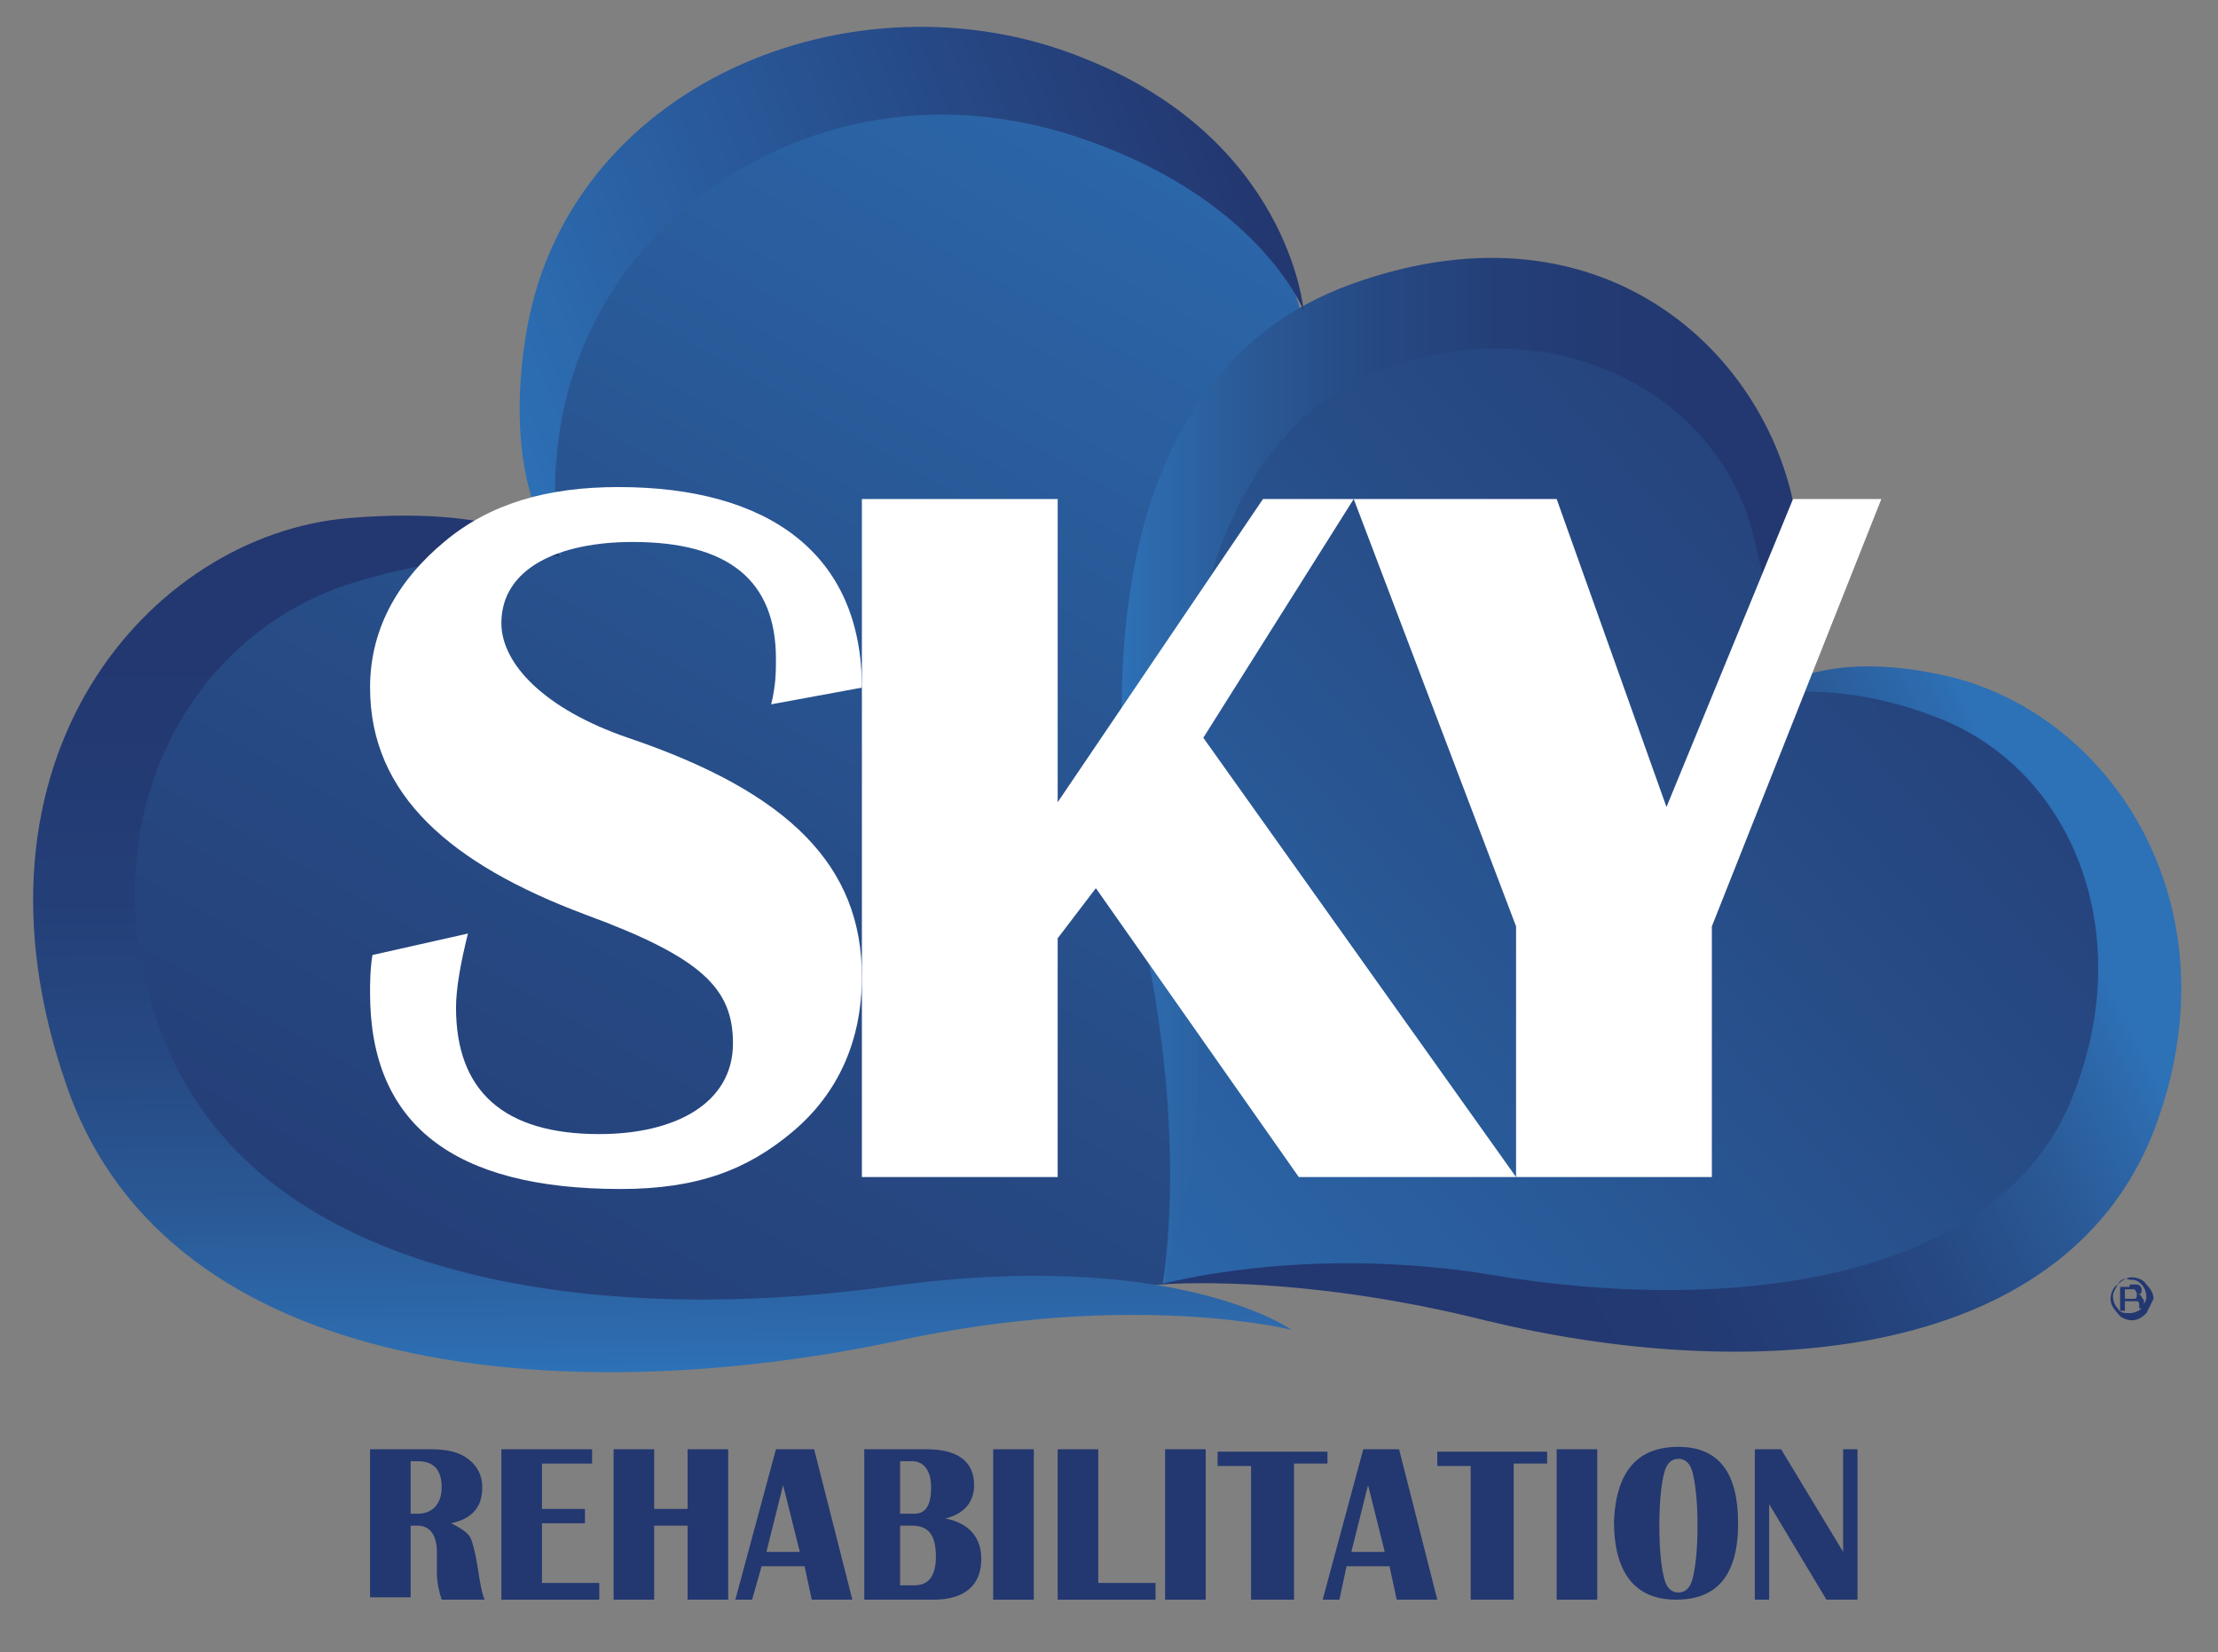
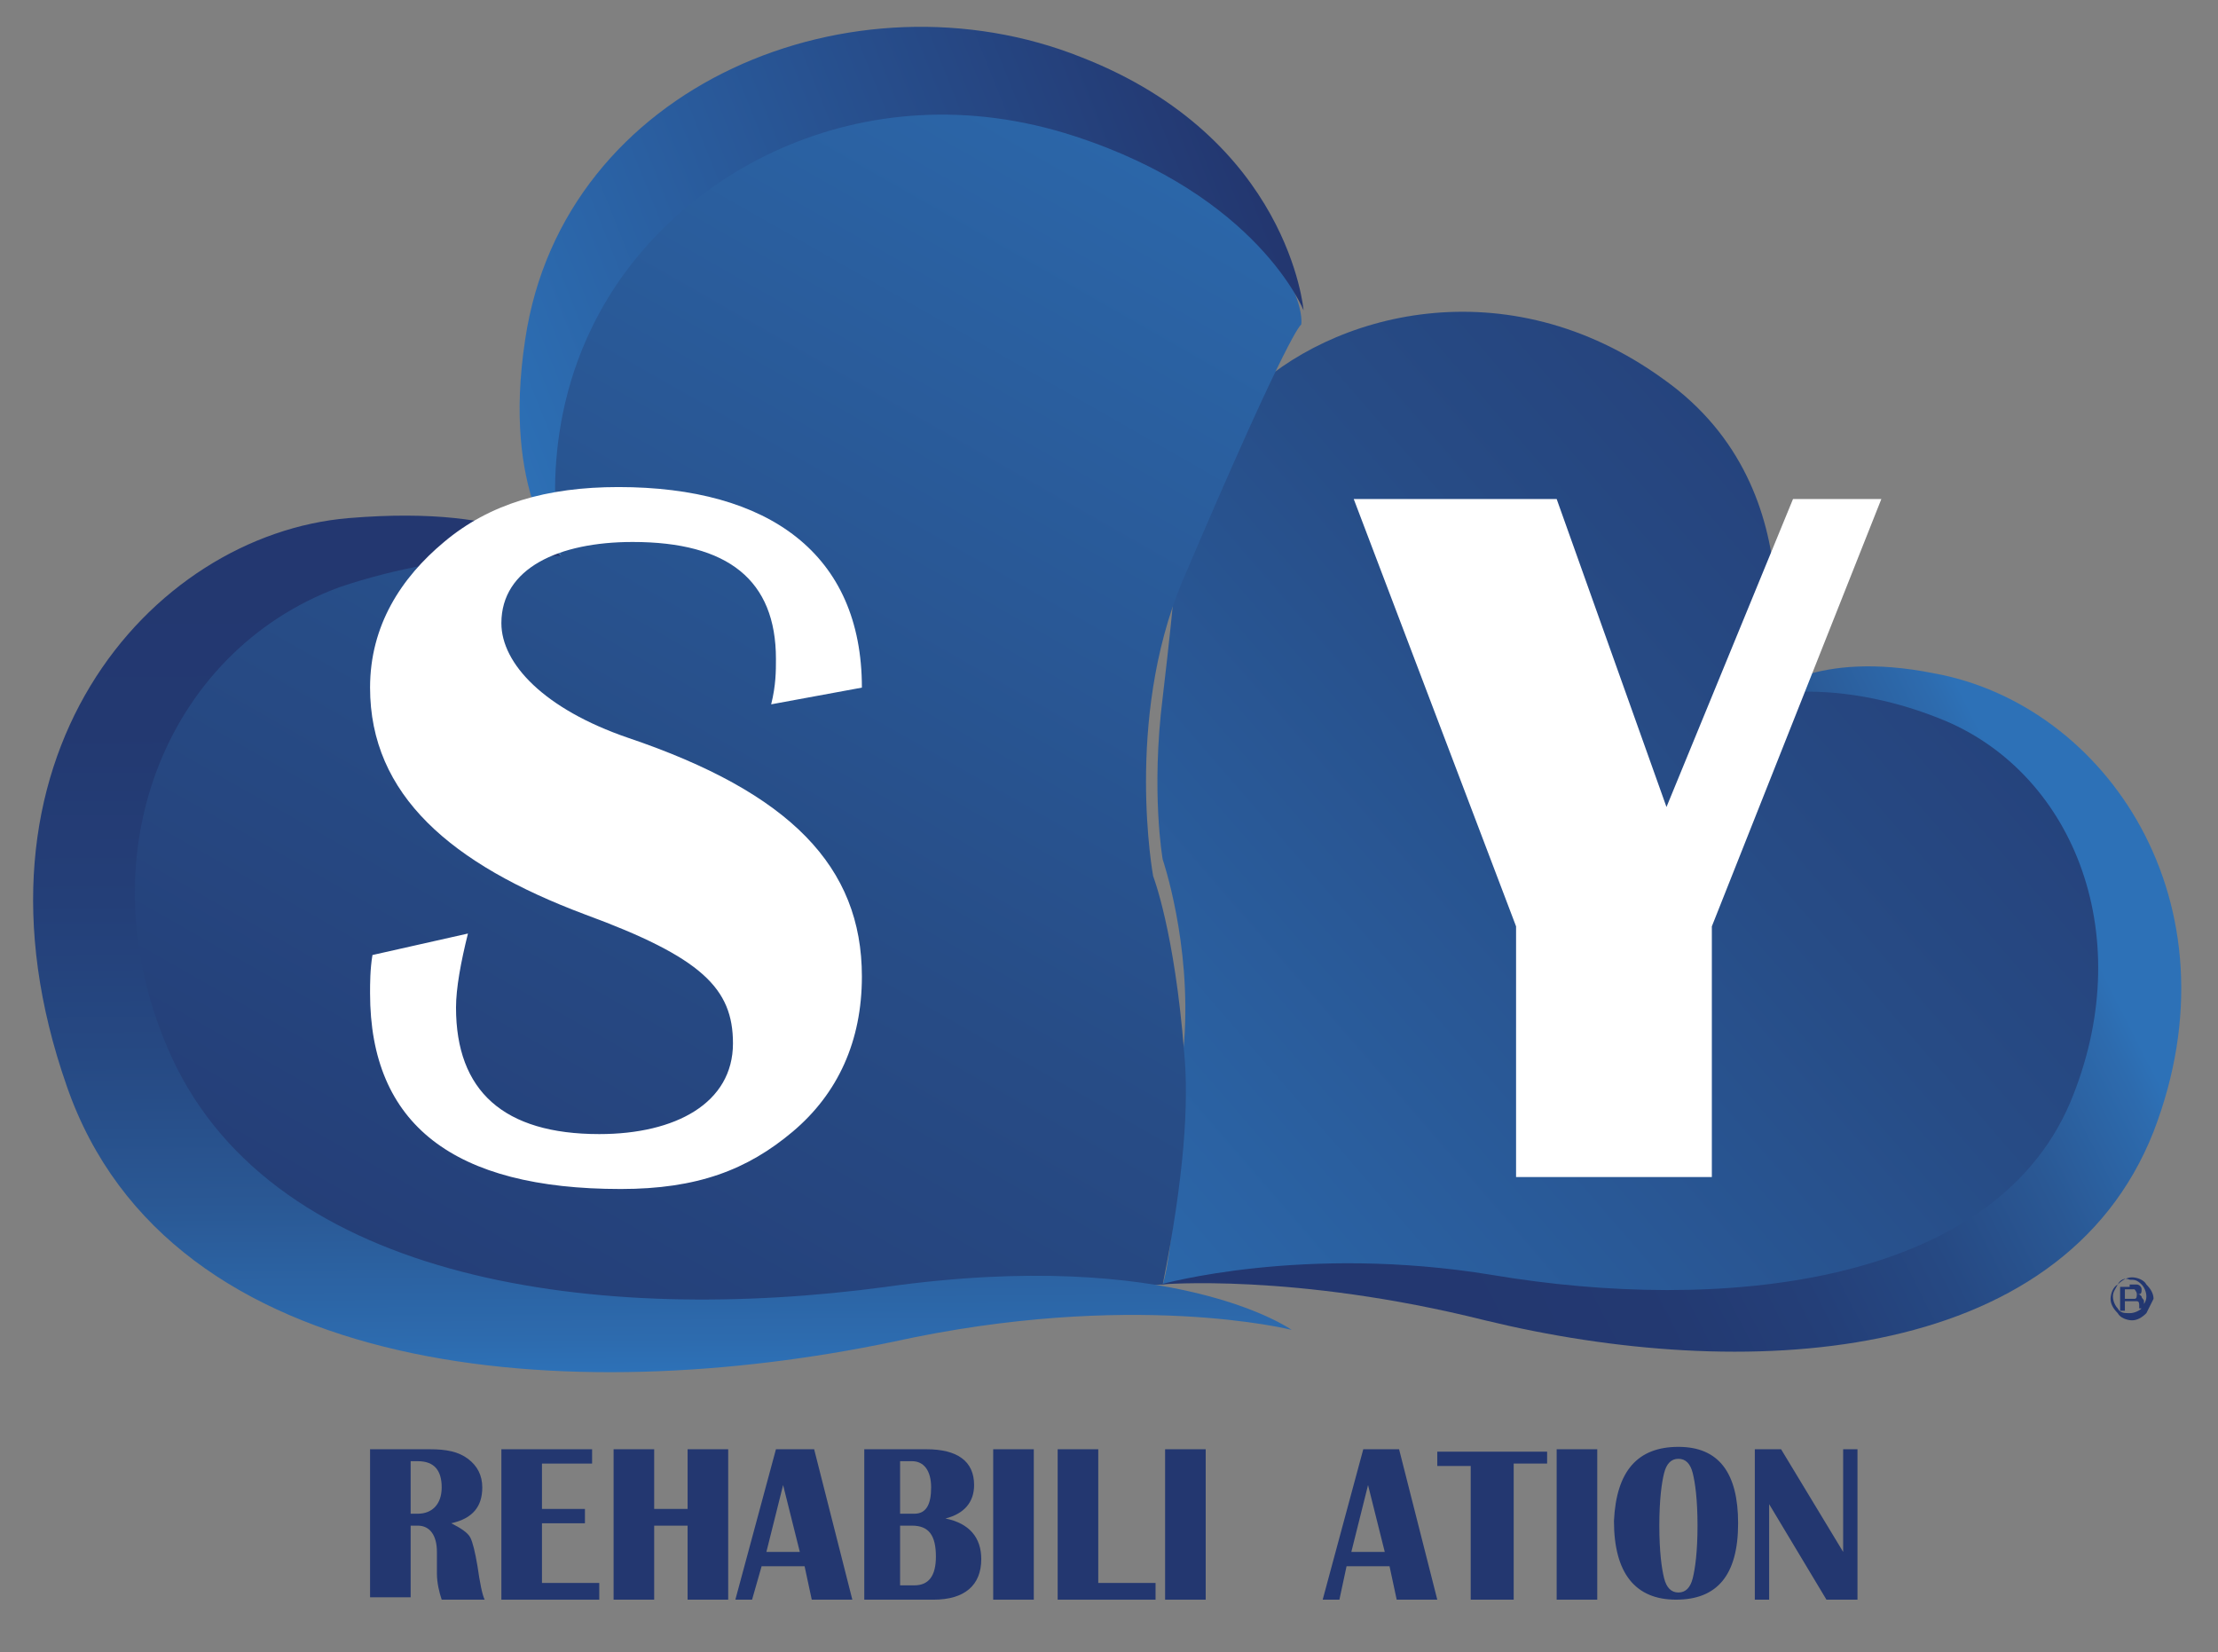
<svg xmlns="http://www.w3.org/2000/svg" version="1.1" id="Layer_1" x="0px" y="0px" viewBox="0 0 92.9 69.2" style="enable-background:new 0 0 92.9 69.2;" xml:space="preserve">
  <rect x="0" y="0" width="92.9" height="69.2" fill="#808080" stroke="none" />
  <style type="text/css">
	.st0{fill:url(#Right_Heart_Fill_1_);}
	.st1{fill:url(#Left_Heart_Fill_1_);}
	.st2{fill:url(#Right_Heart_Outline_2_1_);}
	.st3{fill:url(#Right_Heart_Outline_1_1_);}
	.st4{fill:url(#Left_Heart_Outline_2_1_);}
	.st5{fill:url(#Left_Heart_Outline_1_1_);}
	.st6{fill:#FFFFFF;}
	.st7{fill:#233770;}
</style>
  <g>
    <linearGradient id="Right_Heart_Fill_1_" gradientUnits="userSpaceOnUse" x1="625.783" y1="59.757" x2="573.871" y2="14.811" gradientTransform="matrix(-1 0 0 1 664.823 0)">
      <stop offset="0" style="stop-color:#2D71B7" />
      <stop offset="0.598" style="stop-color:#274C86" />
      <stop offset="1" style="stop-color:#233770" />
    </linearGradient>
    <path id="Right_Heart_Fill_3_" class="st0" d="M48.7,53.8c0.6-1.9,0.7-8.4,0.9-10.2c0.3-4.1-0.9-7.6-0.9-7.6s-0.5-2.8,0-6.8   c1.1-9.3,0.5-7.8,0.5-7.8s-0.3-1.4,3-4.8c3.5-3.5,10.9-5.5,17.5-0.7C76.3,20.6,74,29,74,29s4.4-1.9,9.6,1c5.2,2.9,9.1,14.4,4,19.3   c-3.8,3.7-6.1,6.4-14.8,6.2C64.2,55.3,56.3,52.7,48.7,53.8z" />
    <linearGradient id="Left_Heart_Fill_1_" gradientUnits="userSpaceOnUse" x1="54.807" y1="-5.96" x2="14.277" y2="65.135">
      <stop offset="0" style="stop-color:#2D71B7" />
      <stop offset="0.598" style="stop-color:#274C86" />
      <stop offset="1" style="stop-color:#233770" />
    </linearGradient>
    <path id="Left_Heart_Fill_3_" class="st1" d="M48.7,53.8c0.9-4.5,1.1-7.6,0.9-9.7c-0.4-5.1-1.3-7.4-1.3-7.4s-1.2-6.5,1.2-12.3   c4.6-10.8,5-10.8,5-10.8s0.4-1.8-3.7-6c-4.3-4.4-13.7-6.9-22-0.9c-8.3,5.9-5.3,16.6-5.3,16.6s-5.5-2.4-12.1,1.2   c-6.5,3.6-11.4,18-5,24.3c4.8,4.7,3.7,5.1,14.4,6.5" />
    <linearGradient id="Right_Heart_Outline_2_1_" gradientUnits="userSpaceOnUse" x1="86.609" y1="37.76" x2="59.054" y2="51.768">
      <stop offset="0" style="stop-color:#2D71B7" />
      <stop offset="3.837204e-02" style="stop-color:#2D6BAE" />
      <stop offset="0.201" style="stop-color:#2A5894" />
      <stop offset="0.373" style="stop-color:#264983" />
      <stop offset="0.554" style="stop-color:#243F78" />
      <stop offset="0.753" style="stop-color:#233971" />
      <stop offset="1" style="stop-color:#233770" />
    </linearGradient>
    <path id="Right_Heart_Outline_2_3_" class="st2" d="M74,29.1c0,0,3.2-0.7,7.5,1.1c5.4,2.3,8.1,9.1,5.2,16   c-3.3,7.7-14.7,8.8-24.2,7.2c-7.9-1.3-13.9,0.4-13.9,0.4s5.6-0.5,13.6,1.5c10.7,2.6,24.1,2,28-7.9c3.7-9.6-2-17.9-9.2-19.2   C76,27.2,74,29.1,74,29.1z" />
    <linearGradient id="Right_Heart_Outline_1_1_" gradientUnits="userSpaceOnUse" x1="46.958" y1="32.37" x2="75.379" y2="32.37">
      <stop offset="0" style="stop-color:#2D71B7" />
      <stop offset="3.837204e-02" style="stop-color:#2D6BAE" />
      <stop offset="0.201" style="stop-color:#2A5894" />
      <stop offset="0.373" style="stop-color:#264983" />
      <stop offset="0.554" style="stop-color:#243F78" />
      <stop offset="0.753" style="stop-color:#233971" />
      <stop offset="1" style="stop-color:#233770" />
    </linearGradient>
-     <path id="Right_Heart_Outline_1_3_" class="st3" d="M74,29.1c0,0,0.7-1.9-0.6-6.8c-1.6-6.2-8.9-9.5-15.8-6.7   c-7.7,3.1-9,14.7-7.7,24.4c1.1,8.1-1.2,13.7-1.2,13.7s1-5.3-0.6-13.5c-2.2-11-2-24.5,8.5-28.3c10.8-3.9,17.9,3.3,18.7,10.3   C75.8,27.5,74,29.1,74,29.1z" />
    <linearGradient id="Left_Heart_Outline_2_1_" gradientUnits="userSpaceOnUse" x1="925.874" y1="53.471" x2="938.18" y2="84.969" gradientTransform="matrix(-7.500000e-03 -1 1 -7.500000e-03 -26.767 943.296)">
      <stop offset="0" style="stop-color:#2D71B7" />
      <stop offset="1" style="stop-color:#233770" />
    </linearGradient>
    <path id="Left_Heart_Outline_2_3_" class="st4" d="M23.5,23.3c0,0-1.1-4.7,1.3-9.6c3.1-6.4,11.3-10.9,20.2-8   c7.7,2.5,9.6,7.3,9.6,7.3S54,5.8,45.3,2.4C35.8-1.4,23.6,3.5,22,14.2C21,20.7,23.5,23.3,23.5,23.3z" />
    <linearGradient id="Left_Heart_Outline_1_1_" gradientUnits="userSpaceOnUse" x1="885.405" y1="61.276" x2="921.288" y2="61.276" gradientTransform="matrix(-7.500000e-03 -1 1 -7.500000e-03 -26.767 943.296)">
      <stop offset="0" style="stop-color:#2D71B7" />
      <stop offset="3.837204e-02" style="stop-color:#2D6BAE" />
      <stop offset="0.201" style="stop-color:#2A5894" />
      <stop offset="0.373" style="stop-color:#264983" />
      <stop offset="0.554" style="stop-color:#243F78" />
      <stop offset="0.753" style="stop-color:#233971" />
      <stop offset="1" style="stop-color:#233770" />
    </linearGradient>
    <path id="Left_Heart_Outline_1_3_" class="st5" d="M23.5,23.3c0,0-4.3-0.4-9.3,1.3C6.9,27.3,3.4,36,7.2,44.3   c4.4,9.5,18,11.2,29.9,9.6c12.1-1.7,17,1.8,17,1.8s-6.7-1.7-16.7,0.5C24,59,7.1,57.9,2.8,45.5c-4.8-13.7,3.5-23.1,11.8-23.8   C21.8,21.1,23.5,23.3,23.5,23.3z" />
    <g id="SKY_3_">
      <path class="st6" d="M36.1,28.8l-3.8,0.7c0.2-0.8,0.2-1.4,0.2-1.9c0-3.3-2-4.9-6-4.9c-3.1,0-5.5,1.1-5.5,3.4    c0,1.7,1.8,3.6,5.3,4.8c6.8,2.3,9.8,5.4,9.8,10c0,2.7-1,4.9-2.9,6.5c-1.9,1.6-4,2.4-7.2,2.4c-7,0-10.5-2.7-10.5-8.2    c0-0.4,0-1,0.1-1.6l4-0.9c-0.3,1.2-0.5,2.3-0.5,3.1c0,3.5,2,5.3,6,5.3c3.2,0,5.6-1.3,5.6-3.8c0-2.3-1.3-3.6-6.2-5.4    c-5.6-2.1-9-5-9-9.5c0-2.6,1.3-4.6,3.1-6.1c1.9-1.6,4.3-2.3,7.3-2.3C32.2,20.4,36.1,23.2,36.1,28.8z" />
-       <path class="st6" d="M56.7,20.9l-6.3,10l13.1,18.4h-9.1l-8.5-12.1l-1.6,2.1v10h-8.2V20.9h8.2v12.7l8.6-12.7H56.7z" />
      <path class="st6" d="M78.8,20.9l-7.1,17.9v10.5h-8.2V38.8l-6.8-17.9h8.5l4.6,12.9l5.3-12.9H78.8z" />
    </g>
    <g id="Rehailitation_3_">
      <path class="st7" d="M15.5,67v-6.3H18c0.7,0,1.2,0.1,1.6,0.4c0.4,0.3,0.6,0.7,0.6,1.2c0,0.8-0.4,1.3-1.3,1.5    c0.4,0.2,0.7,0.4,0.8,0.6c0.1,0.2,0.2,0.6,0.3,1.2c0.1,0.7,0.2,1.2,0.3,1.4h-1.8c-0.1-0.3-0.2-0.7-0.2-1.1l0-0.4l0-0.5    c0-0.7-0.3-1.1-0.8-1.1h-0.3v3H15.5z M17.2,63.4h0.3c0.6,0,1-0.4,1-1.1c0-0.7-0.3-1.1-1-1.1h-0.3V63.4z" />
      <path class="st7" d="M24.8,60.7v0.6h-2.1v1.9h1.8v0.6h-1.8v2.5h2.4V67H21v-6.3H24.8z" />
      <path class="st7" d="M27.4,63.8V67h-1.7v-6.3h1.7v2.5h1.4v-2.5h1.7V67h-1.7v-3.1H27.4z" />
      <path class="st7" d="M34.1,60.7l1.6,6.3H34l-0.3-1.4h-1.8L31.5,67h-0.7l1.7-6.3H34.1z M32.1,65h1.4l-0.7-2.8L32.1,65z" />
      <path class="st7" d="M36.2,67v-6.3h2.6c1.3,0,2,0.5,2,1.5c0,0.7-0.4,1.2-1.2,1.4c1,0.2,1.5,0.8,1.5,1.7c0,1.1-0.7,1.7-2,1.7H36.2z     M37.8,63.4h0.5c0.5,0,0.7-0.4,0.7-1.1c0-0.7-0.3-1.1-0.8-1.1h-0.5V63.4z M37.8,66.4h0.5c0.6,0,0.9-0.4,0.9-1.2    c0-0.9-0.3-1.3-1-1.3h-0.5V66.4z" />
      <path class="st7" d="M43.3,60.7V67h-1.7v-6.3H43.3z" />
      <path class="st7" d="M46,60.7v5.6h2.4V67h-4.1v-6.3H46z" />
      <path class="st7" d="M50.5,60.7V67h-1.7v-6.3H50.5z" />
-       <path class="st7" d="M55.6,60.7v0.6h-1.4V67h-1.8v-5.6h-1.4v-0.6H55.6z" />
      <path class="st7" d="M58.6,60.7l1.6,6.3h-1.7l-0.3-1.4h-1.8L56.1,67h-0.7l1.7-6.3H58.6z M56.6,65h1.4l-0.7-2.8L56.6,65z" />
      <path class="st7" d="M64.8,60.7v0.6h-1.4V67h-1.8v-5.6h-1.4v-0.6H64.8z" />
      <path class="st7" d="M66.9,60.7V67h-1.7v-6.3H66.9z" />
      <path class="st7" d="M70.3,60.6c1.7,0,2.5,1.1,2.5,3.2c0,2.2-0.9,3.2-2.6,3.2c-1.7,0-2.6-1.1-2.6-3.3    C67.7,61.6,68.6,60.6,70.3,60.6z M70.3,61.1c-0.3,0-0.5,0.2-0.6,0.6c-0.1,0.4-0.2,1.1-0.2,2.2c0,1.1,0.1,1.8,0.2,2.2    c0.1,0.4,0.3,0.6,0.6,0.6c0.3,0,0.5-0.2,0.6-0.6c0.1-0.4,0.2-1.1,0.2-2.2c0-1.1-0.1-1.8-0.2-2.2C70.8,61.3,70.6,61.1,70.3,61.1z" />
      <path class="st7" d="M77.8,60.7V67h-1.3l-2.4-4v4h-0.6v-6.3h1.1l2.6,4.3v-4.3H77.8z" />
    </g>
    <g>
      <path class="st7" d="M89.9,55c-0.2,0.2-0.4,0.3-0.6,0.3c-0.2,0-0.5-0.1-0.6-0.3c-0.2-0.2-0.3-0.4-0.3-0.6c0-0.2,0.1-0.5,0.3-0.6    c0.2-0.2,0.4-0.3,0.6-0.3c0.2,0,0.5,0.1,0.6,0.3c0.2,0.2,0.3,0.4,0.3,0.6C90.1,54.6,90,54.8,89.9,55z M88.7,53.8    c-0.1,0.2-0.2,0.3-0.2,0.5c0,0.2,0.1,0.4,0.2,0.5c0.1,0.2,0.3,0.2,0.5,0.2c0.2,0,0.4-0.1,0.5-0.2c0.1-0.2,0.2-0.3,0.2-0.5    c0-0.2-0.1-0.4-0.2-0.5c-0.2-0.2-0.3-0.2-0.5-0.2C89,53.5,88.8,53.6,88.7,53.8z M89.2,53.8c0.1,0,0.2,0,0.3,0    c0.1,0,0.2,0.1,0.2,0.2c0,0.1,0,0.2-0.1,0.2c0,0-0.1,0-0.1,0c0.1,0,0.1,0,0.2,0.1c0,0.1,0.1,0.1,0.1,0.2v0.1c0,0,0,0,0,0.1    c0,0,0,0,0,0.1l0,0h-0.2c0,0,0,0,0,0c0,0,0,0,0,0l0,0v-0.1c0-0.1,0-0.2-0.1-0.2c0,0-0.1,0-0.2,0H89v0.4h-0.2v-1H89.2z M89.4,54    c0,0-0.1,0-0.2,0H89v0.4h0.2c0.1,0,0.1,0,0.2,0c0.1,0,0.1-0.1,0.1-0.2C89.5,54.1,89.4,54,89.4,54z" />
    </g>
  </g>
</svg>